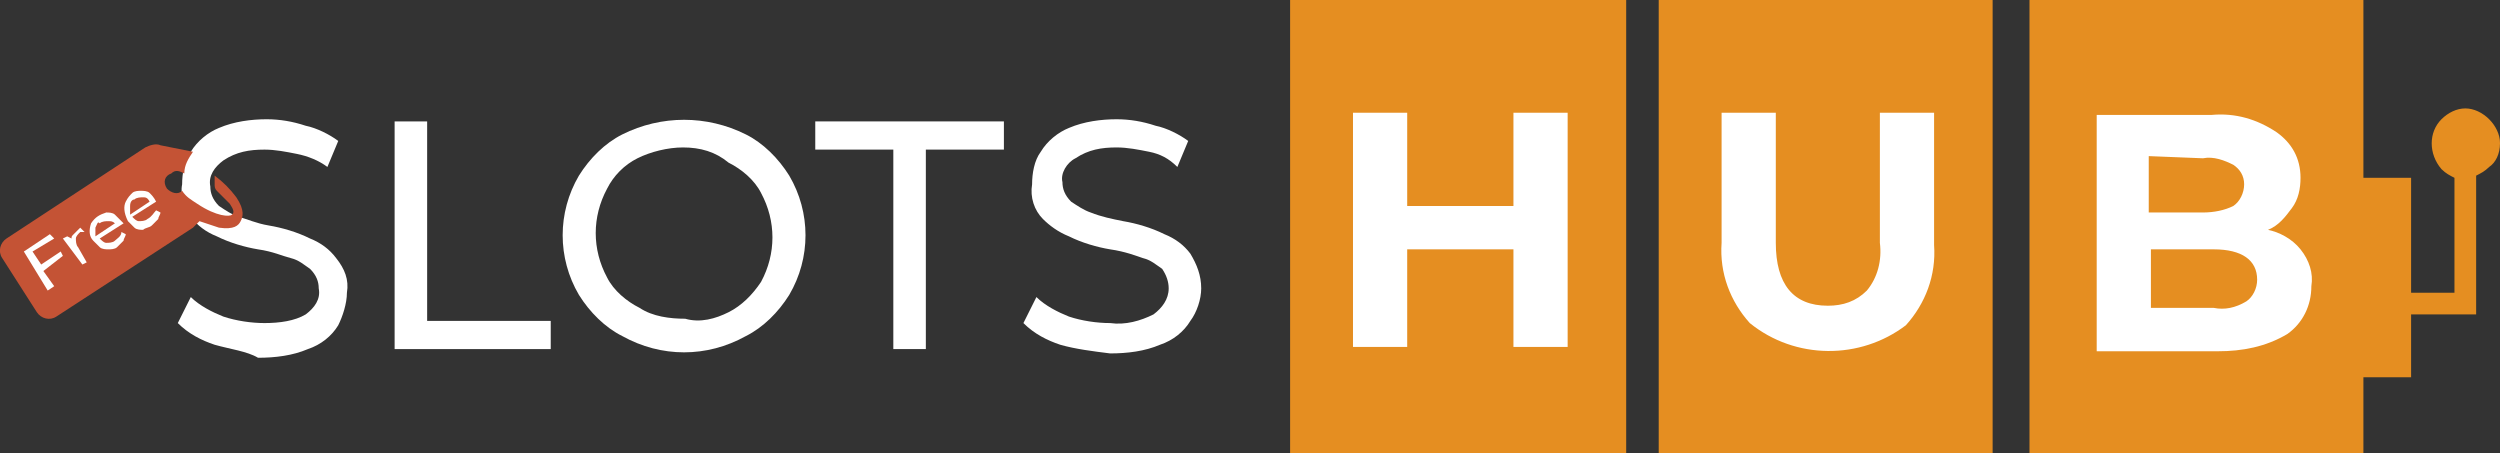
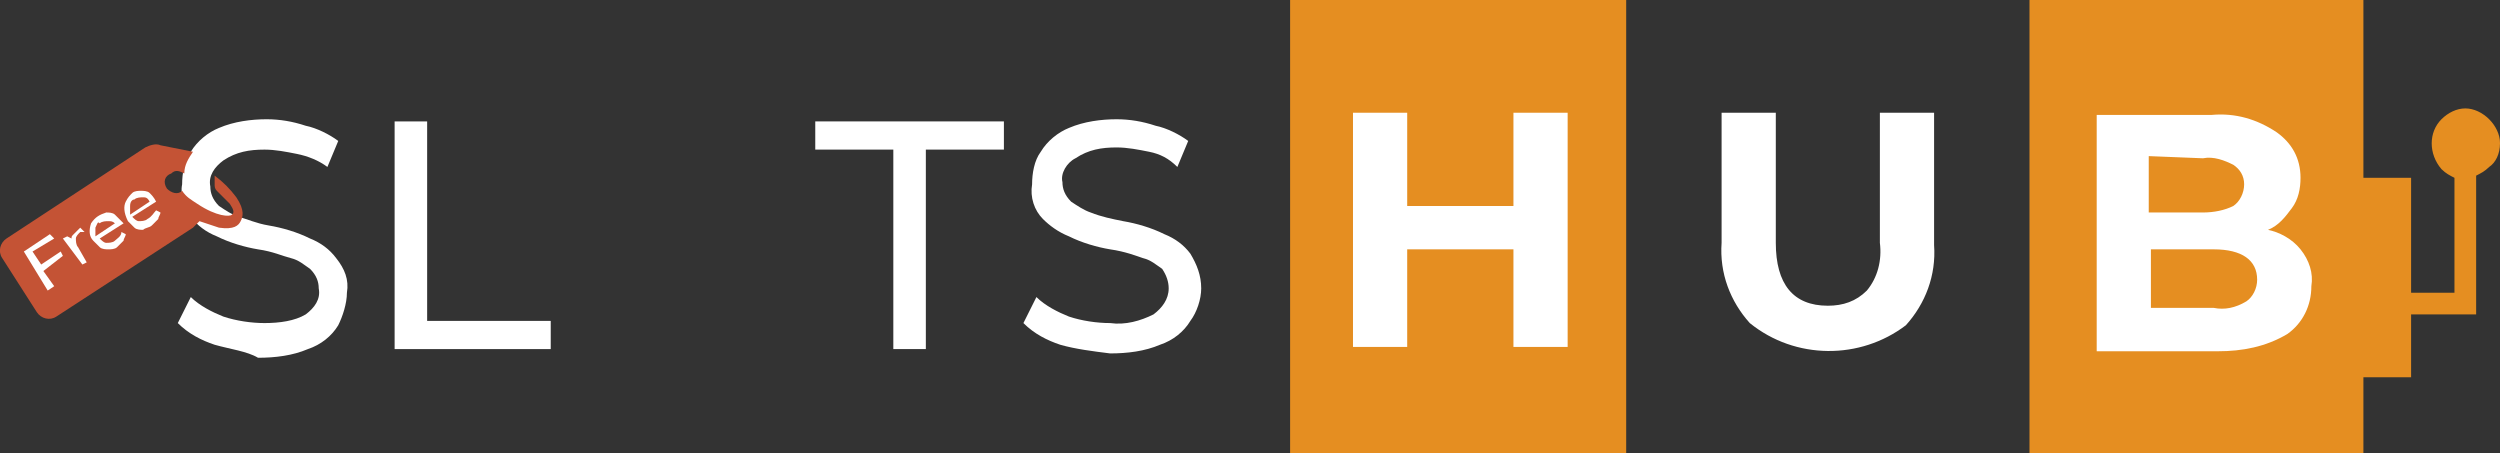
<svg xmlns="http://www.w3.org/2000/svg" version="1.1" id="Layer_1" x="0px" y="0px" viewBox="0 0 115.3 20.9" style="enable-background:new 0 0 115.3 20.9;" xml:space="preserve">
  <rect x="0" y="0" width="115.3" height="20.9" fill="#333333" stroke="none" />
  <style type="text/css">
	.st0{fill:#FFFFFF;}
	.st1{fill:#C45335;}
	.st2{fill:url(#SVGID_1_);}
	.st3{fill:url(#SVGID_2_);}
	.st4{fill:url(#SVGID_3_);}
</style>
  <title>logo-1</title>
  <g id="OBJECTS">
    <path class="st0" d="M9.9,15.9c-0.6-0.2-1.2-0.5-1.7-1l0.6-1.2c0.4,0.4,1,0.7,1.5,0.9c0.6,0.2,1.3,0.3,1.9,0.3   c0.7,0,1.4-0.1,1.9-0.4c0.4-0.3,0.7-0.7,0.6-1.2c0-0.3-0.1-0.6-0.4-0.9c-0.3-0.2-0.5-0.4-0.9-0.5c-0.4-0.1-0.8-0.3-1.5-0.4   c-0.6-0.1-1.3-0.3-1.9-0.6c-0.5-0.2-0.9-0.5-1.2-0.9C8.5,9.6,8.3,9,8.4,8.5c0-0.5,0.1-1.1,0.4-1.5c0.3-0.5,0.8-0.9,1.3-1.1   c0.7-0.3,1.5-0.4,2.2-0.4c0.6,0,1.2,0.1,1.8,0.3c0.5,0.1,1.1,0.4,1.5,0.7l-0.5,1.2c-0.4-0.3-0.9-0.5-1.4-0.6   c-0.5-0.1-1-0.2-1.5-0.2c-0.7,0-1.3,0.1-1.9,0.5c-0.4,0.3-0.7,0.7-0.6,1.2c0,0.3,0.1,0.6,0.4,0.9c0.3,0.2,0.6,0.4,0.9,0.5   c0.4,0.1,0.8,0.3,1.4,0.4c0.6,0.1,1.3,0.3,1.9,0.6c0.5,0.2,0.9,0.5,1.2,0.9c0.4,0.5,0.6,1,0.5,1.6c0,0.5-0.2,1.1-0.4,1.5   c-0.3,0.5-0.8,0.9-1.4,1.1c-0.7,0.3-1.5,0.4-2.3,0.4C11.4,16.2,10.6,16.1,9.9,15.9z" />
    <path class="st1" d="M10.9,9.1c-0.3-0.4-0.6-0.7-1-1H9.9c0,0.1,0,0.2,0,0.4c0,0.1,0,0.2,0.1,0.3c0.2,0.2,0.4,0.4,0.6,0.6l0,0   c0.2,0.3,0.2,0.4,0.1,0.5S10,10,9.1,9.4C8.8,9.2,8.6,9.1,8.4,8.8l0,0C8.2,9,7.9,8.9,7.7,8.7c0,0,0,0,0,0C7.5,8.4,7.6,8.1,7.9,8   C8.1,7.8,8.3,7.9,8.5,8c0-0.4,0.2-0.7,0.4-1L7.4,6.7c-0.2-0.1-0.5,0-0.7,0.1L0.3,11c-0.3,0.2-0.4,0.6-0.2,0.9l1.6,2.5   c0.2,0.3,0.6,0.4,0.9,0.2l6.3-4.1c0.1-0.1,0.2-0.2,0.3-0.3c0.3,0.1,0.6,0.2,0.9,0.3c0.7,0.1,0.9-0.1,1-0.3S11.3,9.7,10.9,9.1   L10.9,9.1z" />
    <linearGradient id="SVGID_1_" gradientUnits="SpaceOnUse" x1="61.1" y1="17.54" x2="108.87" y2="18.14" gradientTransform="matrix(1 0 0 -1 0 28.5)">
      <stop offset="0" style="stop-color:#E58E21" />
      <stop offset="1" style="stop-color:#D56A44" />
    </linearGradient>
    <path class="st2" d="M115.3,6.6c0-0.4-0.2-0.8-0.5-1.1c-0.3-0.3-0.7-0.5-1.1-0.5l0,0c-0.4,0-0.8,0.2-1.1,0.5   c-0.6,0.6-0.6,1.6,0,2.3c0.2,0.2,0.4,0.3,0.6,0.4v5.3h-2V8.2H109V0H93.6v20.9H109v-3.5h2.2v-2.9h3V8.1c0.2-0.1,0.4-0.2,0.6-0.4   C115.1,7.5,115.3,7.1,115.3,6.6z" />
    <linearGradient id="SVGID_2_" gradientUnits="SpaceOnUse" x1="61.09" y1="17.75" x2="108.9" y2="18.36" gradientTransform="matrix(1 0 0 -1 0 28.5)">
      <stop offset="0" style="stop-color:#E58E21" />
      <stop offset="1" style="stop-color:#D56A44" />
    </linearGradient>
-     <rect x="76.5" class="st3" width="15.4" height="20.9" />
    <linearGradient id="SVGID_3_" gradientUnits="SpaceOnUse" x1="61.1" y1="17.968" x2="108.91" y2="18.568" gradientTransform="matrix(1 0 0 -1 0 28.5)">
      <stop offset="0" style="stop-color:#E58E21" />
      <stop offset="1" style="stop-color:#D56A44" />
    </linearGradient>
    <rect x="59.5" class="st4" width="15.5" height="20.9" />
    <path class="st0" d="M18.2,5.6h1.5v9.2h5.7v1.3h-7.2V5.6z" />
-     <path class="st0" d="M28.7,15.5c-0.8-0.4-1.5-1.1-2-1.9c-1-1.7-1-3.8,0-5.5c0.5-0.8,1.2-1.5,2-1.9c1.8-0.9,3.9-0.9,5.7,0   c0.8,0.4,1.5,1.1,2,1.9c1,1.7,1,3.8,0,5.5c-0.5,0.8-1.2,1.5-2,1.9C32.6,16.5,30.5,16.5,28.7,15.5z M33.6,14.4   c0.6-0.3,1.1-0.8,1.5-1.4c0.7-1.3,0.7-2.8,0-4.1c-0.3-0.6-0.9-1.1-1.5-1.4C33,7,32.3,6.8,31.5,6.8c-0.7,0-1.5,0.2-2.1,0.5   c-0.6,0.3-1.1,0.8-1.4,1.4c-0.7,1.3-0.7,2.8,0,4.1c0.3,0.6,0.9,1.1,1.5,1.4c0.6,0.4,1.4,0.5,2.1,0.5C32.3,14.9,33,14.7,33.6,14.4z" />
    <path class="st0" d="M41.2,6.9h-3.6V5.6h8.7v1.3h-3.6v9.2h-1.5V6.9z" />
    <path class="st0" d="M48.9,15.9c-0.6-0.2-1.2-0.5-1.7-1l0.6-1.2c0.4,0.4,1,0.7,1.5,0.9c0.6,0.2,1.3,0.3,1.9,0.3   c0.7,0.1,1.4-0.1,2-0.4c0.4-0.3,0.7-0.7,0.7-1.2c0-0.3-0.1-0.6-0.3-0.9c-0.3-0.2-0.5-0.4-0.9-0.5c-0.3-0.1-0.8-0.3-1.5-0.4   c-0.6-0.1-1.3-0.3-1.9-0.6c-0.5-0.2-0.9-0.5-1.2-0.8c-0.4-0.4-0.6-1-0.5-1.6c0-0.5,0.1-1.1,0.4-1.5c0.3-0.5,0.8-0.9,1.3-1.1   c0.7-0.3,1.5-0.4,2.2-0.4c0.6,0,1.2,0.1,1.8,0.3c0.5,0.1,1.1,0.4,1.5,0.7l-0.5,1.2C53.9,7.3,53.5,7.1,53,7c-0.5-0.1-1-0.2-1.5-0.2   c-0.7,0-1.3,0.1-1.9,0.5C49.2,7.5,48.9,8,49,8.4c0,0.3,0.1,0.6,0.4,0.9c0.3,0.2,0.6,0.4,0.9,0.5c0.5,0.2,1,0.3,1.5,0.4   c0.6,0.1,1.3,0.3,1.9,0.6c0.5,0.2,0.9,0.5,1.2,0.9c0.3,0.5,0.5,1,0.5,1.6c0,0.5-0.2,1.1-0.5,1.5c-0.3,0.5-0.8,0.9-1.4,1.1   c-0.7,0.3-1.5,0.4-2.3,0.4C50.4,16.2,49.6,16.1,48.9,15.9z" />
    <path class="st0" d="M80.7,14.9c-0.9-1-1.4-2.3-1.3-3.7V5.2h2.5v6c0,1.9,0.8,2.9,2.4,2.9c0.7,0,1.3-0.2,1.8-0.7   c0.5-0.6,0.7-1.4,0.6-2.2v-6h2.5v6.1c0.1,1.4-0.4,2.7-1.3,3.7C85.8,16.6,82.8,16.6,80.7,14.9L80.7,14.9z" />
-     <path class="st0" d="M72.3,5.2V16h-2.5v-4.5h-4.9V16h-2.5V5.2h2.5v4.3h4.9V5.2H72.3z" />
+     <path class="st0" d="M72.3,5.2V16h-2.5v-4.5h-4.9V16h-2.5V5.2h2.5v4.3h4.9V5.2H72.3" />
    <path class="st0" d="M106.1,11.5c0.4,0.5,0.6,1.1,0.5,1.7c0,0.9-0.4,1.7-1.1,2.2c-1,0.6-2.1,0.8-3.2,0.8h-5.6V5.3h5.3   c1.1-0.1,2.1,0.2,3,0.8c0.7,0.5,1.1,1.2,1.1,2.1c0,0.5-0.1,1-0.4,1.4c-0.3,0.4-0.6,0.8-1.1,1C105.1,10.7,105.7,11,106.1,11.5z    M99.1,7.2v2.6h2.5c0.5,0,1-0.1,1.4-0.3c0.3-0.2,0.5-0.6,0.5-1c0-0.4-0.2-0.7-0.5-0.9c-0.4-0.2-0.9-0.4-1.4-0.3L99.1,7.2z    M103.6,13.9c0.3-0.2,0.5-0.6,0.5-1c0-0.9-0.7-1.4-2-1.4h-2.9v2.7h2.9C102.6,14.3,103.1,14.2,103.6,13.9z" />
    <path class="st0" d="M1.5,11.6l0.4,0.6l0.9-0.6l0.1,0.2L2,12.5l0.5,0.7l-0.3,0.2l-1.1-1.8l1.2-0.8L2.5,11L1.5,11.6z" />
    <path class="st0" d="M3.4,10.8c0.1-0.1,0.2-0.2,0.3-0.3l0.2,0.2H3.7c-0.1,0.1-0.2,0.2-0.2,0.3c0,0.1,0,0.3,0.1,0.4L4,12.1l-0.2,0.1   L2.9,11l0.2-0.1L3.3,11C3.3,10.9,3.3,10.9,3.4,10.8z" />
    <path class="st0" d="M5.7,10.3L4.6,11c0.1,0.1,0.2,0.2,0.3,0.2c0.1,0,0.3,0,0.4-0.1c0.1-0.1,0.3-0.2,0.3-0.4l0.2,0.1   c0,0.1-0.1,0.2-0.1,0.3c-0.1,0.1-0.2,0.2-0.3,0.3c-0.1,0.1-0.3,0.1-0.4,0.1c-0.1,0-0.3,0-0.4-0.1c-0.1-0.1-0.2-0.2-0.3-0.3   c-0.2-0.2-0.2-0.5-0.1-0.8C4.4,10,4.6,9.9,4.9,9.8c0.1,0,0.3,0,0.4,0.1C5.4,10,5.5,10.1,5.7,10.3L5.7,10.3z M4.4,10.5   c0,0.1,0,0.2,0,0.4l0.9-0.6c-0.1-0.1-0.2-0.1-0.3-0.1c-0.1,0-0.3,0-0.4,0.1C4.5,10.2,4.5,10.3,4.4,10.5z" />
    <path class="st0" d="M7.2,9.3L6.1,10c0.1,0.1,0.2,0.2,0.3,0.2c0.1,0,0.3,0,0.4-0.1C7,10,7.1,9.8,7.2,9.7l0.2,0.1   c0,0.1-0.1,0.2-0.1,0.3c-0.1,0.1-0.2,0.2-0.3,0.3c-0.1,0.1-0.3,0.1-0.4,0.2c-0.1,0-0.3,0-0.4-0.1c-0.1-0.1-0.2-0.2-0.3-0.3   C5.7,9.8,5.7,9.5,5.8,9.3C5.9,9.1,6,9,6.1,8.9c0.1-0.1,0.3-0.1,0.4-0.1c0.1,0,0.3,0,0.4,0.1C7,9,7.1,9.1,7.2,9.3   C7.2,9.2,7.2,9.3,7.2,9.3z M6,9.5c0,0.1,0,0.3,0,0.4l0.9-0.6C6.8,9.1,6.7,9.1,6.6,9.1c-0.1,0-0.3,0-0.4,0.1C6.1,9.2,6,9.3,6,9.5z" />
  </g>
</svg>